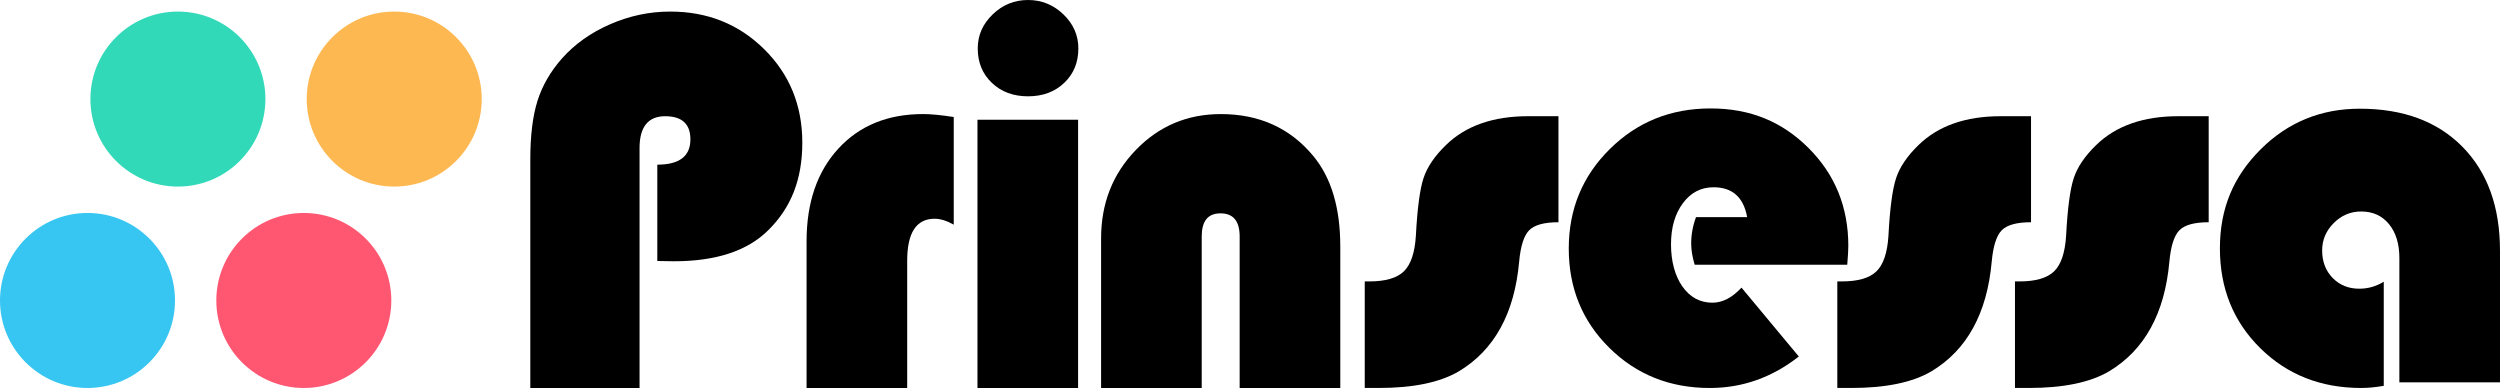
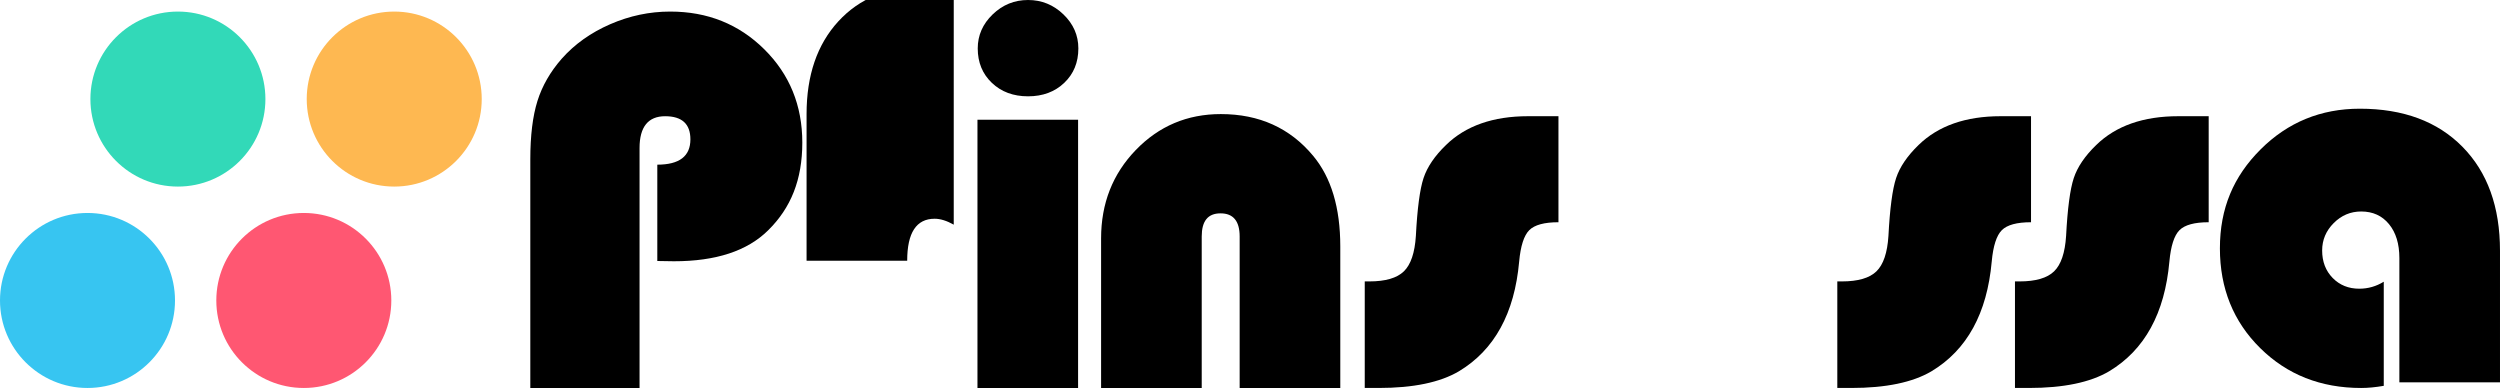
<svg xmlns="http://www.w3.org/2000/svg" id="Layer_3" data-name="Layer 3" viewBox="0 0 2722.21 422.46">
  <defs>
    <style>
      .cls-1, .cls-2, .cls-3, .cls-4, .cls-5 {
        stroke-width: 0px;
      }

      .cls-2 {
        fill: #32d9b8;
      }

      .cls-3 {
        fill: #37c5f1;
      }

      .cls-4 {
        fill: #feb851;
      }

      .cls-5 {
        fill: #ff5772;
      }
    </style>
  </defs>
  <path class="cls-1" d="m715.73,284.18v-104.88c24.02,0,36.04-9.18,36.04-27.54,0-16.8-9.18-25.2-27.54-25.2s-27.83,11.53-27.83,34.57v261.33h-118.95v-249.02c0-25.78,2.59-46.92,7.76-63.43,5.17-16.5,14.01-31.88,26.51-46.14,14.06-15.82,31.64-28.32,52.73-37.5,21.09-9.18,42.87-13.77,65.33-13.77,40.62,0,74.75,13.67,102.39,41.02,27.64,27.35,41.46,61.23,41.46,101.66s-12.41,71.1-37.21,95.51c-22.66,22.46-56.84,33.69-102.54,33.69l-18.16-.29Z" />
-   <path class="cls-1" d="m1038.51,127.44v117.19c-7.62-4.29-14.55-6.45-20.8-6.45-19.92,0-29.88,15.23-29.88,45.7v138.57h-109.57v-159.67c0-42.19,11.52-75.83,34.57-100.93,23.04-25.09,53.81-37.65,92.29-37.65,8.59,0,19.72,1.08,33.4,3.22Z" />
+   <path class="cls-1" d="m1038.51,127.44v117.19c-7.62-4.29-14.55-6.45-20.8-6.45-19.92,0-29.88,15.23-29.88,45.7h-109.57v-159.67c0-42.19,11.52-75.83,34.57-100.93,23.04-25.09,53.81-37.65,92.29-37.65,8.59,0,19.72,1.08,33.4,3.22Z" />
  <path class="cls-1" d="m1173.91,130.37v292.09h-109.57V130.37h109.57ZM1119.41,0c14.84,0,27.69,5.23,38.53,15.67,10.84,10.45,16.26,22.81,16.26,37.06,0,15.23-5.13,27.74-15.38,37.5-10.25,9.77-23.39,14.65-39.4,14.65s-29.15-4.88-39.4-14.65c-10.25-9.76-15.38-22.27-15.38-37.5,0-14.25,5.42-26.61,16.26-37.06,10.84-10.45,23.68-15.67,38.53-15.67Z" />
  <path class="cls-1" d="m1459.41,422.46h-109.57v-164.94c0-16.79-6.94-25.2-20.8-25.2s-20.51,8.4-20.51,25.2v164.94h-109.57v-162.89c0-38.09,12.6-70.17,37.79-96.24,25.2-26.07,56.05-39.11,92.58-39.11,41.79,0,75.29,15.14,100.49,45.41,19.72,23.63,29.59,56.54,29.59,98.73v154.1Z" />
  <path class="cls-1" d="m1696.98,126.56v115.43c-15.43,0-26.03,2.88-31.79,8.64s-9.43,17.14-10.99,34.13c-5.08,56.45-26.95,96.29-65.62,119.53-20.51,12.11-49.61,18.16-87.3,18.16h-15.23v-116.02h4.98c17.58,0,30.12-3.66,37.65-10.99,7.52-7.32,11.87-20.16,13.04-38.53,1.56-29.88,4.34-50.88,8.35-62.99,4-12.11,12.16-24.12,24.46-36.03,21.48-20.9,51.27-31.35,89.36-31.35h33.11Z" />
-   <path class="cls-1" d="m2011.43,288.28h-166.11c-2.54-8.4-3.81-16.11-3.81-23.14,0-9.76,1.76-19.34,5.27-28.71h55.66c-3.91-21.68-16.11-32.52-36.62-32.52-13.67,0-24.81,5.81-33.4,17.43-8.6,11.62-12.89,26.51-12.89,44.68s4.15,34.28,12.45,46c8.3,11.72,19.19,17.58,32.67,17.58,10.94,0,21.48-5.47,31.64-16.41l62.4,75c-29.1,22.85-61.43,34.28-96.97,34.28-43.36,0-79.79-14.55-109.28-43.65-29.49-29.1-44.24-65.13-44.24-108.11s14.89-78.9,44.68-108.4c29.78-29.49,66.36-44.24,109.72-44.24s77.98,14.41,106.79,43.21c28.81,28.81,43.21,64.31,43.21,106.49,0,4.3-.39,11.13-1.17,20.51Z" />
  <path class="cls-1" d="m2211.55,126.56v115.43c-15.43,0-26.03,2.88-31.79,8.64s-9.43,17.14-10.99,34.13c-5.08,56.45-26.95,96.29-65.62,119.53-20.51,12.11-49.61,18.16-87.3,18.16h-15.23v-116.02h4.98c17.58,0,30.12-3.66,37.65-10.99,7.52-7.32,11.87-20.16,13.04-38.53,1.56-29.88,4.34-50.88,8.35-62.99,4-12.11,12.16-24.12,24.46-36.03,21.48-20.9,51.27-31.35,89.36-31.35h33.11Z" />
  <path class="cls-1" d="m2405,126.56v115.43c-15.43,0-26.03,2.88-31.79,8.64s-9.43,17.14-10.99,34.13c-5.08,56.45-26.95,96.29-65.62,119.53-20.51,12.11-49.61,18.16-87.3,18.16h-15.23v-116.02h4.98c17.58,0,30.12-3.66,37.65-10.99,7.52-7.32,11.87-20.16,13.04-38.53,1.56-29.88,4.34-50.88,8.35-62.99,4-12.11,12.16-24.12,24.46-36.03,21.48-20.9,51.27-31.35,89.36-31.35h33.11Z" />
  <path class="cls-1" d="m2595.64,306.74v113.38c-8.99,1.56-17.19,2.34-24.61,2.34-43.95,0-80.57-14.45-109.86-43.36-29.3-28.9-43.95-65.13-43.95-108.69s14.79-78.32,44.38-107.81c29.59-29.49,65.57-44.24,107.96-44.24,47.26,0,84.52,13.82,111.77,41.46,27.25,27.64,40.87,65.38,40.87,113.23v143.26h-109.57v-135.35c0-15.43-3.76-27.73-11.28-36.91-7.52-9.18-17.63-13.77-30.32-13.77-11.53,0-21.49,4.2-29.88,12.6s-12.6,18.36-12.6,29.88c0,12.11,3.81,22.07,11.43,29.88,7.62,7.81,17.29,11.72,29,11.72,9.57,0,18.46-2.54,26.66-7.62Z" />
  <g>
    <circle class="cls-2" cx="193.72" cy="107.88" r="95.28" />
    <circle class="cls-4" cx="429.27" cy="107.88" r="95.28" />
    <circle class="cls-5" cx="330.82" cy="327.18" r="95.28" />
    <circle class="cls-3" cx="95.28" cy="327.18" r="95.28" />
  </g>
</svg>